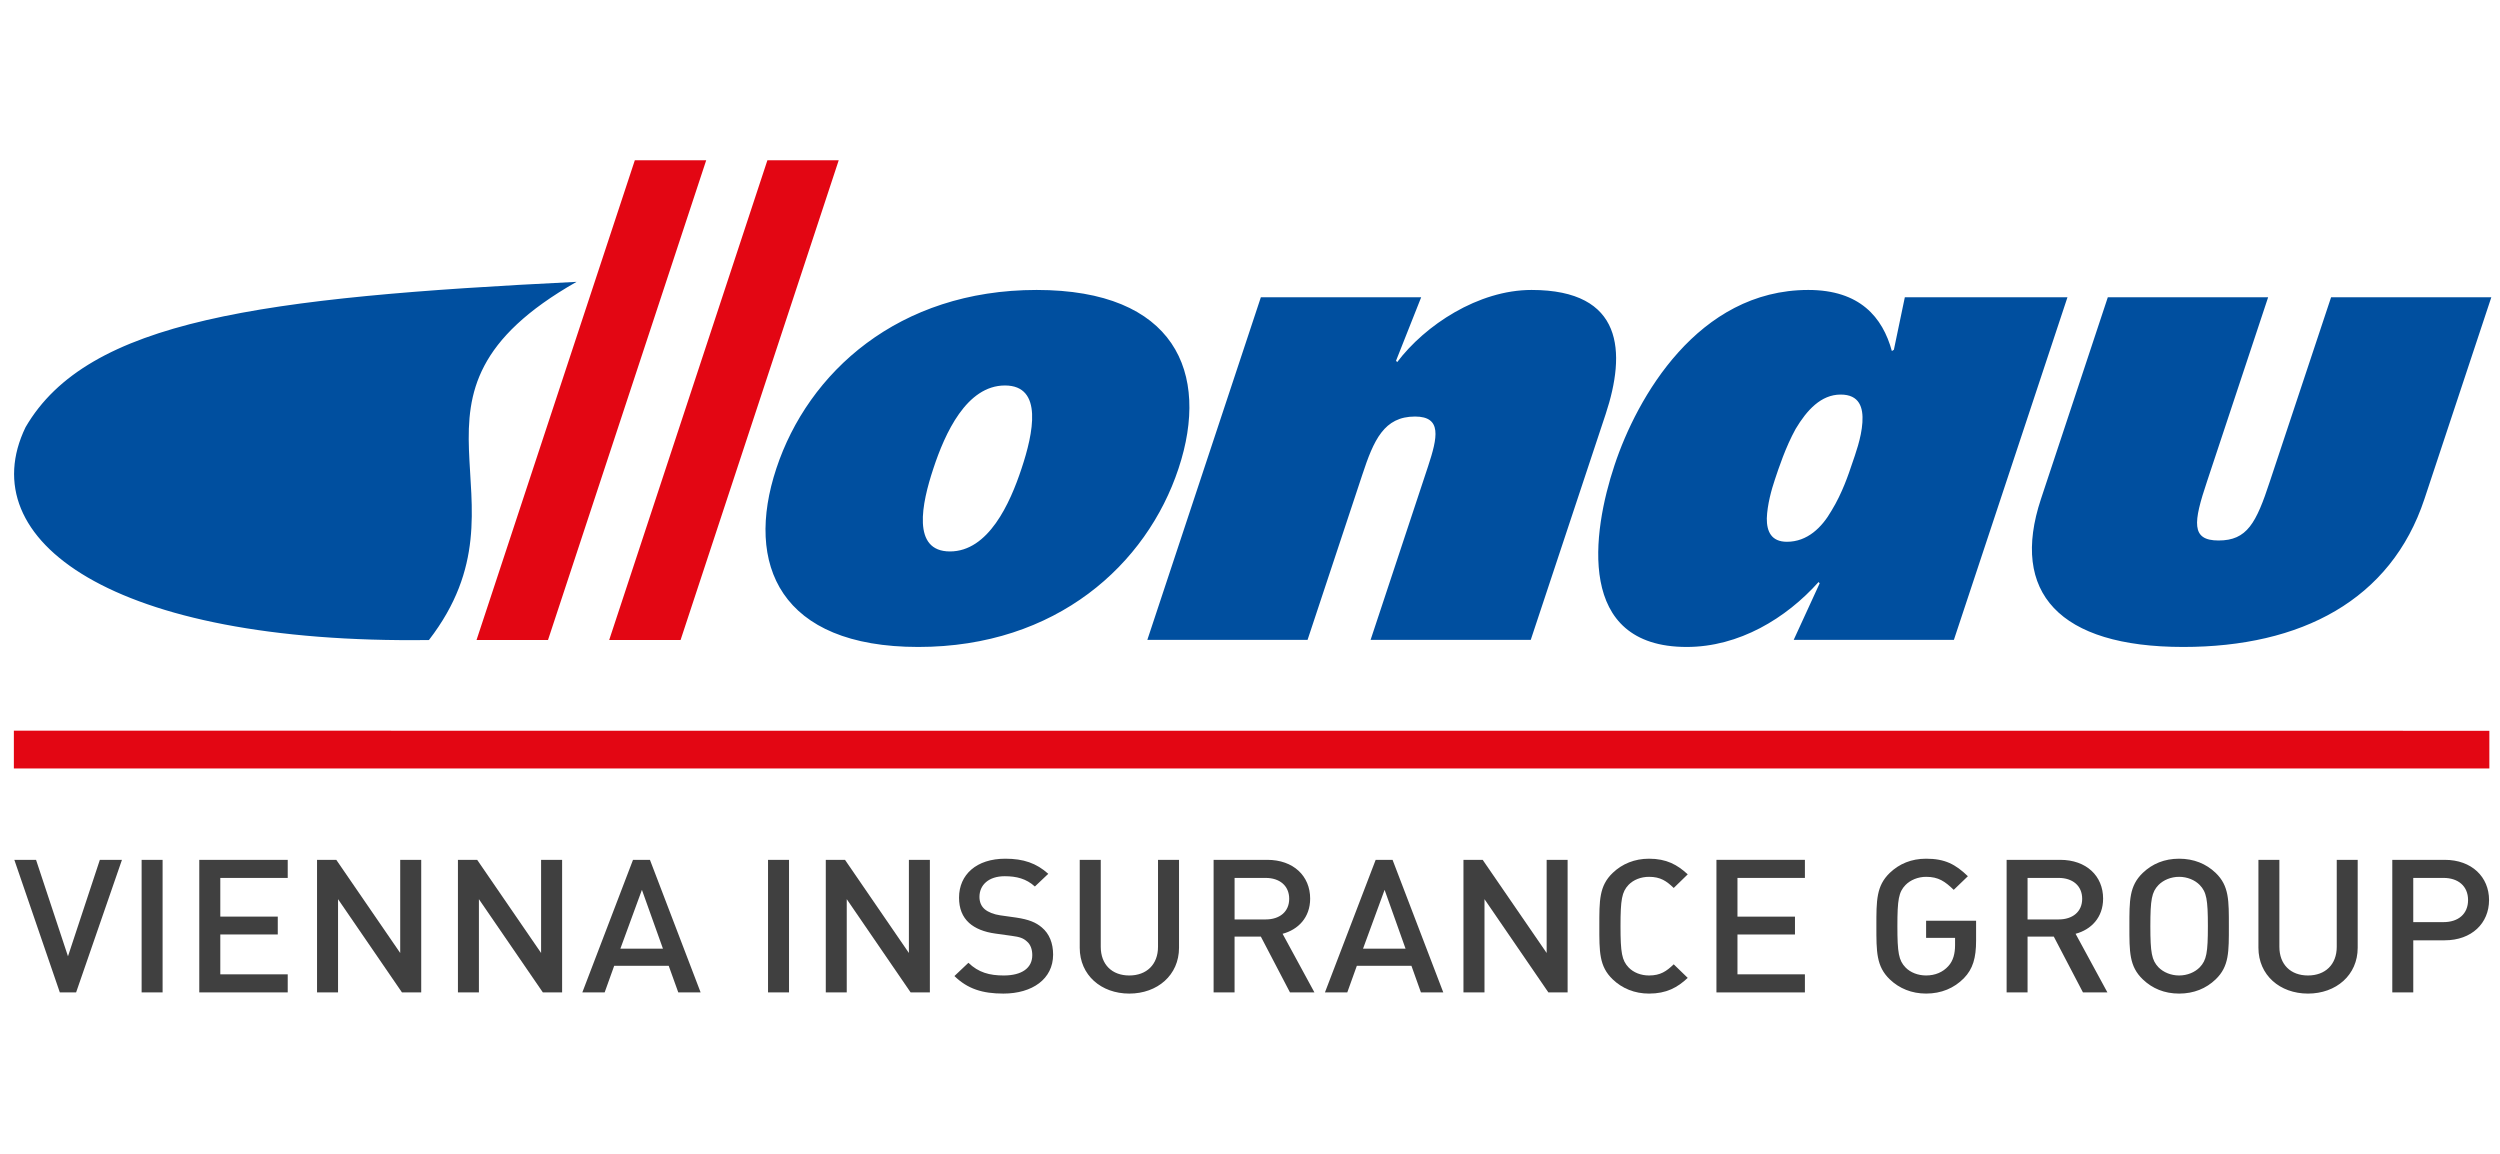
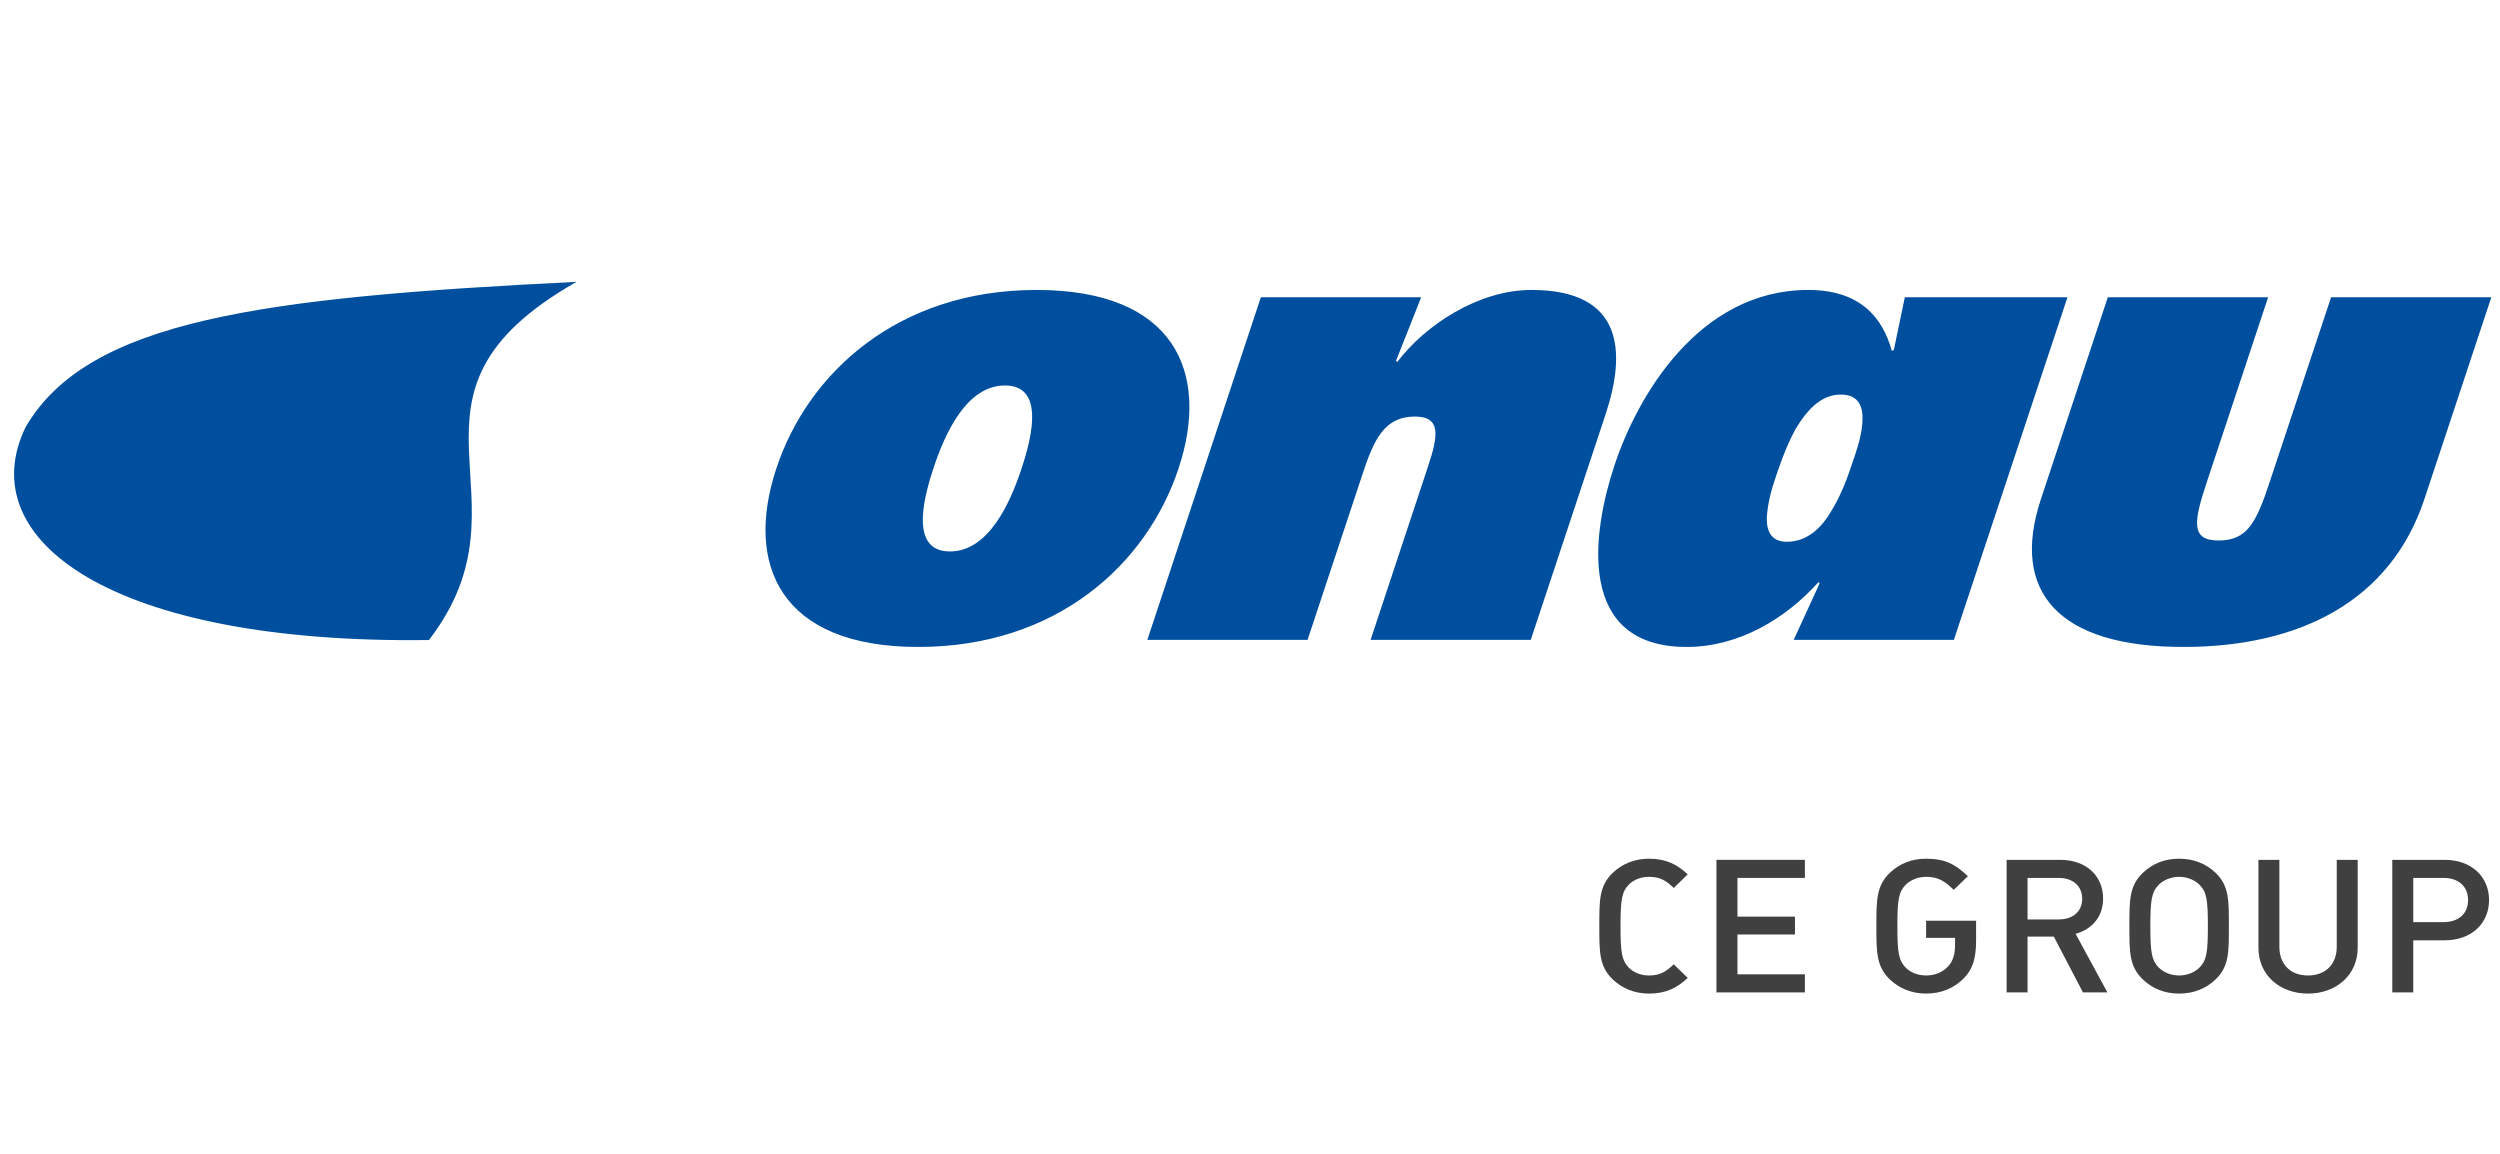
<svg xmlns="http://www.w3.org/2000/svg" width="156" height="72" viewBox="0 0 156 72" fill="none">
  <g clip-path="url(#clip0_10_360)">
    <path d="M64.684 18.093C56.061 18.093 50.426 23.24 48.444 29.232C46.457 35.224 48.678 40.37 57.302 40.37C65.92 40.37 71.56 35.224 73.541 29.232C75.531 23.24 73.303 18.093 64.684 18.093ZM62.71 24.054C65.11 24.054 64.476 27.044 63.746 29.232C63.026 31.419 61.675 34.41 59.278 34.41C56.879 34.41 57.516 31.419 58.243 29.232C58.963 27.044 60.311 24.054 62.71 24.054ZM88.681 18.551H78.677L71.594 39.927H81.592L85.002 29.642C85.722 27.45 86.367 25.992 88.298 25.992C89.989 25.992 89.709 27.288 89.109 29.108L85.525 39.927H95.519L100.196 25.832C101.464 21.99 101.332 18.093 95.566 18.093C92.246 18.093 88.925 20.29 87.185 22.596L87.112 22.511L88.681 18.551ZM111.505 33.807C110.529 33.807 110.242 33.162 110.249 32.349C110.275 31.5 110.548 30.526 110.755 29.918C110.984 29.232 111.422 27.894 112.048 26.764C112.748 25.592 113.633 24.621 114.857 24.621C116.031 24.621 116.276 25.427 116.214 26.36C116.153 27.332 115.758 28.384 115.564 28.952C115.364 29.552 114.961 30.771 114.285 31.868C113.685 32.915 112.779 33.807 111.505 33.807ZM129.009 18.551H118.861L118.178 21.825L118.052 21.905C117.477 19.795 116.053 18.093 112.838 18.093C105.953 18.093 102.139 24.816 100.745 29.032C99.355 33.201 98.312 40.37 105.25 40.37C108.514 40.37 111.453 38.585 113.478 36.319L113.548 36.397L111.927 39.927H121.923L129.009 18.551ZM131.527 18.551L127.356 31.136C125.422 36.962 128.479 40.37 136.236 40.37C143.579 40.37 149.193 37.455 151.285 31.136L155.458 18.551H145.459L141.639 30.043C140.787 32.642 140.219 33.727 138.438 33.727C136.703 33.727 136.865 32.591 137.718 30.043L141.531 18.551H131.527ZM1.595 26.657C-1.806 33.691 6.958 40.202 26.765 39.938C33.675 30.98 23.445 24.71 35.977 17.587C16.313 18.559 5.487 19.966 1.595 26.657Z" fill="#004F9F" />
-     <path d="M39.613 10.001L29.736 39.935H34.196L44.067 10.001H39.613ZM47.886 10.001L38.014 39.935H42.468L52.336 10.001H47.886ZM0.865 47.953H155.336V45.6L0.865 45.595V47.953Z" fill="#E30613" />
-     <path d="M6.231 53.654L4.242 59.673L2.249 53.654H0.894L3.733 61.927H4.749L7.61 53.654H6.231ZM8.837 53.654H10.146V61.927H8.837V53.654ZM12.435 53.654V61.927H17.954V60.798H13.747V58.312H17.333V57.198H13.747V54.782H17.954V53.654H12.435ZM24.973 53.654V59.466L20.984 53.654H19.783V61.927H21.094V56.108L25.083 61.927H26.284V53.654H24.973ZM33.764 53.654V59.466L29.775 53.654H28.575V61.927H29.884V56.108L33.875 61.927H35.076V53.654H33.764ZM40.056 55.526L41.367 59.195H38.712L40.056 55.526ZM39.5 53.654L36.337 61.927H37.73L38.325 60.267H41.728L42.325 61.927H43.719L40.556 53.654H39.5ZM47.925 53.654H49.235V61.927H47.925V53.654ZM56.715 53.654V59.466L52.728 53.654H51.529V61.927H52.837V56.108L56.824 61.927H58.024V53.654H56.715Z" fill="#404040" />
-     <path d="M62.609 62C61.311 62 60.378 61.708 59.556 60.905L60.429 60.078C61.058 60.686 61.747 60.87 62.632 60.87C63.763 60.87 64.414 60.405 64.414 59.604C64.414 59.245 64.309 58.939 64.077 58.745C63.859 58.545 63.641 58.463 63.131 58.397L62.113 58.255C61.408 58.161 60.851 57.931 60.474 57.593C60.051 57.21 59.844 56.687 59.844 56.014C59.844 54.572 60.936 53.583 62.731 53.583C63.87 53.583 64.67 53.861 65.412 54.526L64.576 55.318C64.041 54.829 63.424 54.676 62.696 54.676C61.676 54.676 61.118 55.234 61.118 55.966C61.118 56.269 61.216 56.536 61.445 56.734C61.662 56.919 62.016 57.059 62.416 57.117L63.399 57.255C64.2 57.373 64.646 57.561 65.011 57.873C65.483 58.268 65.714 58.859 65.714 59.569C65.714 61.091 64.414 62 62.609 62ZM70.467 62C68.71 62 67.375 60.845 67.375 59.141V53.654H68.687V59.08C68.687 60.187 69.388 60.87 70.467 60.87C71.547 60.87 72.26 60.187 72.26 59.08V53.654H73.571V59.141C73.571 60.846 72.224 62 70.467 62ZM78.979 54.782H77.038V57.373H78.979C79.849 57.373 80.446 56.894 80.446 56.085C80.446 55.27 79.849 54.782 78.979 54.782ZM80.495 61.927L78.677 58.444H77.037V61.927H75.729V53.654H79.077C80.711 53.654 81.754 54.664 81.754 56.073C81.754 57.255 81.004 58.011 80.033 58.268L82.021 61.927L80.495 61.927Z" fill="#404040" />
-     <path d="M86.399 55.526L87.706 59.195H85.054L86.399 55.526ZM85.842 53.654L82.676 61.927H84.07L84.666 60.267H88.074L88.666 61.927H90.061L86.896 53.654H85.842ZM96.511 53.654V59.466L92.519 53.654H91.32V61.927H92.632V56.108L96.619 61.927H97.819V53.654H96.511Z" fill="#404040" />
    <path d="M102.899 62C102.002 62 101.228 61.682 100.635 61.114C99.782 60.3 99.798 59.384 99.798 57.79C99.798 56.197 99.782 55.281 100.635 54.467C101.228 53.901 102.002 53.583 102.899 53.583C103.983 53.583 104.671 53.958 105.314 54.56L104.44 55.409C103.993 54.978 103.615 54.714 102.9 54.714C102.392 54.714 101.93 54.898 101.626 55.21C101.204 55.656 101.12 56.129 101.12 57.79C101.12 59.452 101.205 59.927 101.626 60.37C101.93 60.686 102.392 60.87 102.9 60.87C103.615 60.87 103.993 60.602 104.44 60.173L105.314 61.02C104.671 61.625 103.983 62 102.899 62Z" fill="#404040" />
    <path d="M107.106 53.654V61.927H112.626V60.798H108.418V58.312H112.006V57.198H108.418V54.782H112.626V53.654H107.106Z" fill="#404040" />
    <path d="M122.542 61.046C121.935 61.661 121.137 61.999 120.189 61.999C119.294 61.999 118.517 61.682 117.924 61.114C117.077 60.3 117.086 59.384 117.086 57.79C117.086 56.197 117.077 55.281 117.924 54.466C118.517 53.901 119.269 53.583 120.189 53.583C121.367 53.583 122.022 53.932 122.796 54.676L121.913 55.526C121.367 55.003 120.967 54.714 120.189 54.714C119.681 54.714 119.21 54.912 118.905 55.222C118.479 55.665 118.397 56.129 118.397 57.79C118.397 59.451 118.479 59.927 118.905 60.37C119.21 60.685 119.68 60.869 120.189 60.869C120.76 60.869 121.235 60.662 121.572 60.29C121.887 59.95 121.996 59.49 121.996 58.974V58.523H120.189V57.454H123.308V58.698C123.308 59.767 123.112 60.463 122.542 61.046ZM128.46 54.782H126.52V57.373H128.46C129.331 57.373 129.928 56.894 129.928 56.085C129.928 55.27 129.331 54.782 128.46 54.782ZM129.977 61.927L128.157 58.444H126.52V61.927H125.213V53.654H128.555C130.194 53.654 131.234 54.664 131.234 56.073C131.234 57.255 130.485 58.011 129.516 58.268L131.503 61.927L129.977 61.927ZM137.263 55.223C136.957 54.911 136.487 54.714 135.977 54.714C135.469 54.714 134.998 54.912 134.691 55.223C134.268 55.665 134.182 56.13 134.182 57.791C134.182 59.452 134.268 59.916 134.691 60.361C134.998 60.672 135.469 60.87 135.977 60.87C136.486 60.87 136.957 60.672 137.263 60.361C137.688 59.916 137.772 59.452 137.772 57.791C137.772 56.13 137.688 55.665 137.263 55.223ZM138.255 61.114C137.664 61.681 136.896 62 135.977 62C135.059 62 134.305 61.682 133.712 61.114C132.86 60.3 132.874 59.383 132.874 57.79C132.874 56.197 132.86 55.281 133.712 54.466C134.305 53.901 135.059 53.583 135.977 53.583C136.896 53.583 137.664 53.901 138.255 54.466C139.104 55.281 139.081 56.197 139.081 57.79C139.081 59.383 139.105 60.3 138.255 61.114ZM144.018 62C142.261 62 140.926 60.845 140.926 59.141V53.654H142.233V59.08C142.233 60.187 142.937 60.87 144.018 60.87C145.097 60.87 145.813 60.187 145.813 59.08V53.654H147.12V59.141C147.12 60.846 145.774 62 144.018 62ZM152.478 54.782H150.587V57.54H152.478C153.39 57.54 154.007 57.036 154.007 56.163C154.007 55.293 153.39 54.782 152.478 54.782ZM152.551 58.675H150.588V61.927H149.279V53.654H152.552C154.239 53.654 155.317 54.725 155.317 56.163C155.316 57.606 154.238 58.675 152.551 58.675Z" fill="#404040" />
  </g>
  <defs>
    <clipPath id="clip0_10_360">
      <rect width="154.593" height="52" fill="white" transform="translate(0.865 10)" />
    </clipPath>
  </defs>
</svg>